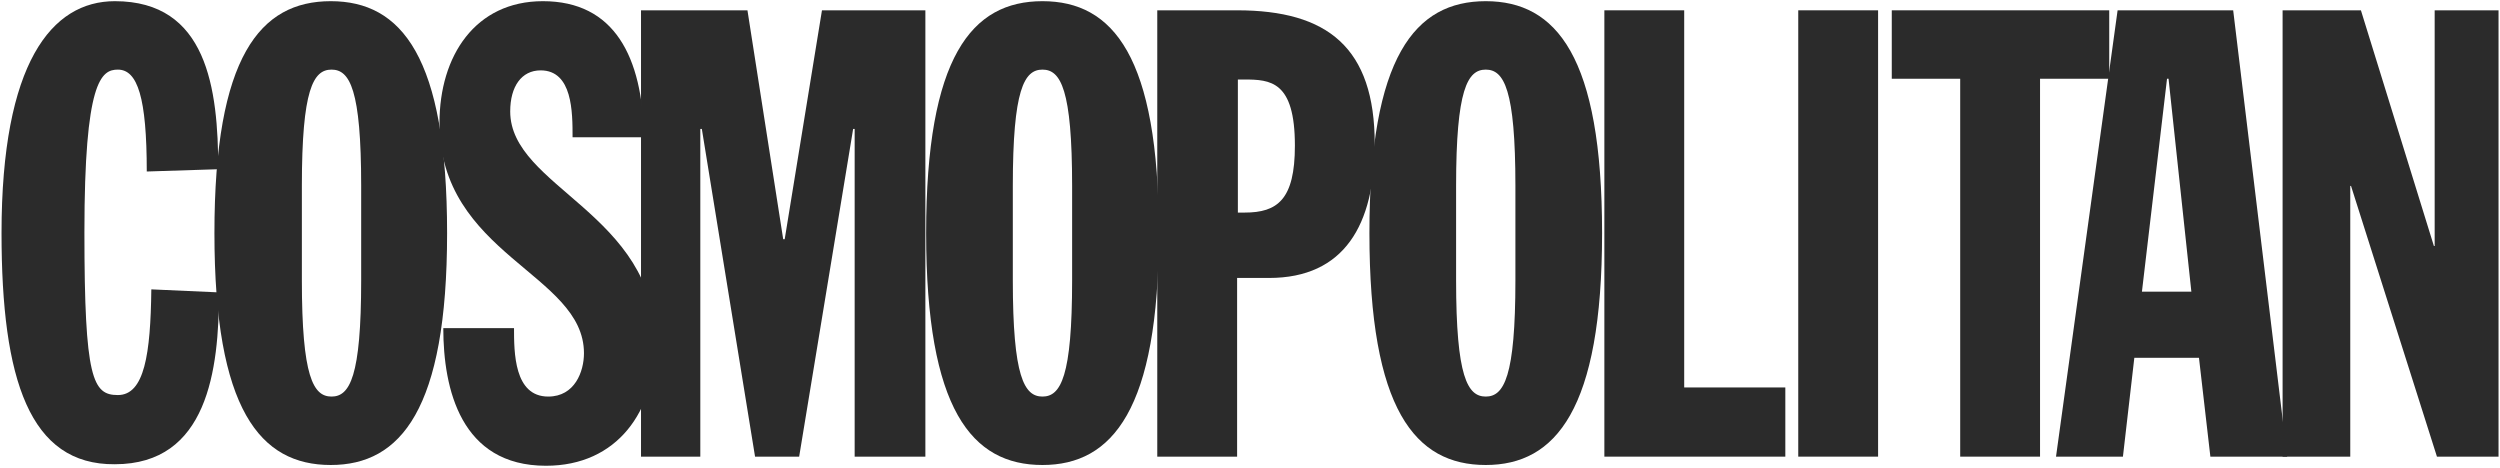
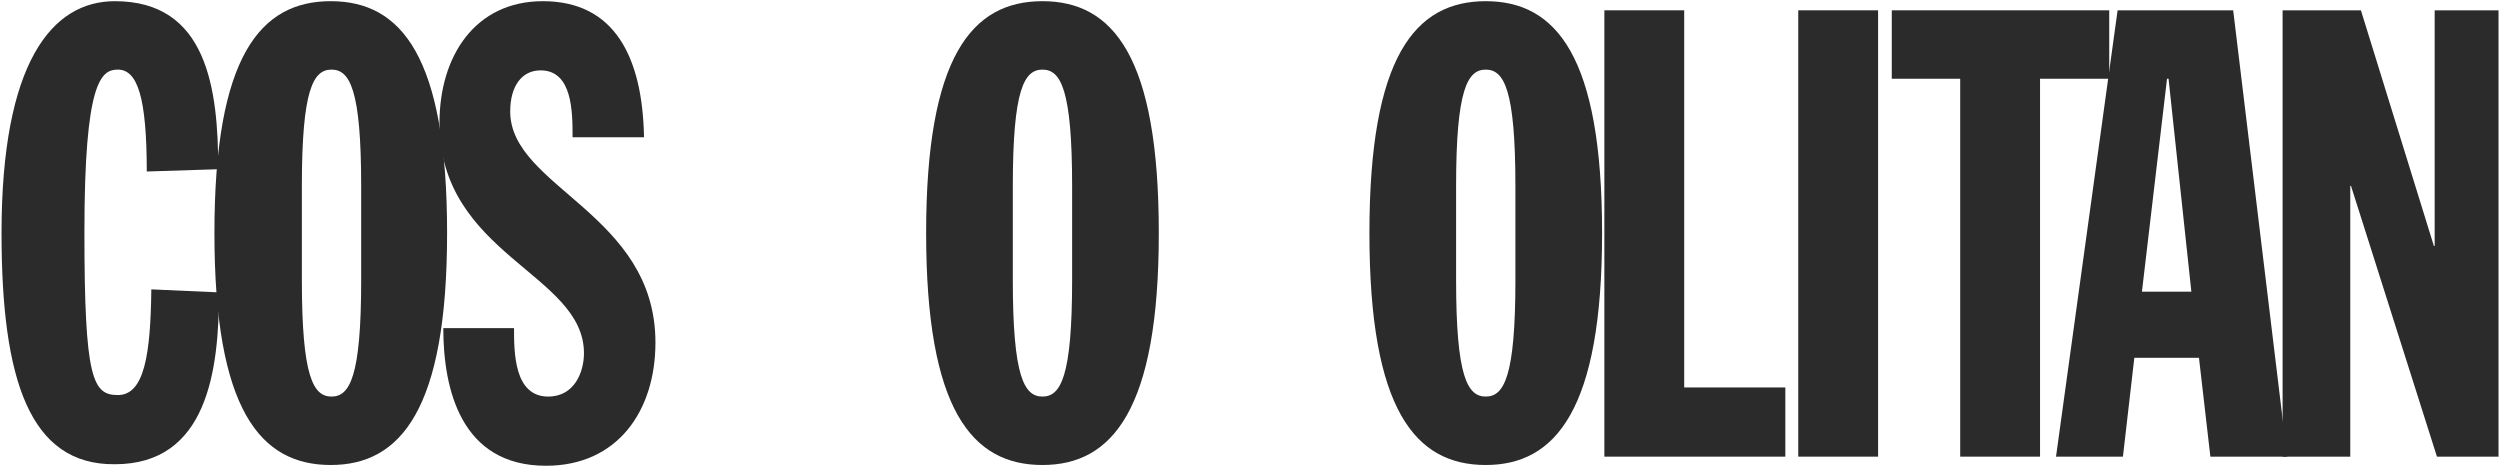
<svg xmlns="http://www.w3.org/2000/svg" fill="none" viewBox="0 0 892 167" height="167" width="892">
  <path fill="#2B2B2B" d="M52.367 61.193C52.367 34.878 49.11 24.839 42.057 24.839C36.087 24.839 30.119 28.907 30.119 82.897C30.119 135.254 33.105 140.955 42.057 140.955C51.551 140.955 53.721 126.305 53.994 103.245L78.138 104.327C78.138 132.001 74.07 165.642 40.971 165.642C10.586 165.911 0.547 135.527 0.547 83.168C0.547 22.398 18.454 0.422 40.971 0.422C73.797 0.422 77.867 31.35 77.867 60.378L52.367 61.193Z" />
  <path fill="#2B2B2B" d="M107.706 99.989C107.706 134.44 111.776 141.495 118.286 141.495C124.797 141.495 128.868 134.44 128.868 99.989V66.346C128.868 31.893 124.798 24.838 118.286 24.838C111.776 24.838 107.706 31.893 107.706 66.346V99.989ZM118.016 0.422C143.246 0.422 159.524 20.227 159.524 83.168C159.524 146.109 142.976 165.91 118.016 165.91C92.786 165.91 76.508 146.108 76.508 83.168C76.508 20.228 92.785 0.422 118.016 0.422Z" />
  <path fill="#2B2B2B" d="M183.4 116.807C183.4 125.758 183.4 141.495 195.609 141.495C205.105 141.495 208.359 132.541 208.359 126.031C208.359 97.544 156.812 91.035 156.812 43.83C156.812 19.955 169.564 0.422 193.708 0.422C219.211 0.422 229.249 20.227 229.792 48.984H204.292C204.292 40.032 204.292 25.109 192.896 25.109C186.114 25.109 182.042 30.807 182.042 39.759C182.042 66.889 233.861 76.113 233.861 122.235C233.861 146.649 220.296 166.182 194.796 166.182C164.411 166.182 158.17 138.781 158.17 117.08H183.4L183.4 116.807Z" />
-   <path fill="#2B2B2B" d="M228.711 3.68H266.691L279.442 85.338H279.984L293.278 3.68H330.174V162.931H304.942V46.002H304.401L285.139 162.931H269.404L250.413 46.002H249.87V162.931H228.711V3.68Z" />
  <path fill="#2B2B2B" d="M361.373 99.989C361.373 134.44 365.442 141.495 371.953 141.495C378.465 141.495 382.533 134.44 382.533 99.989V66.346C382.533 31.893 378.465 24.838 371.953 24.838C365.442 24.838 361.373 31.893 361.373 66.346V99.989ZM371.953 0.422C397.183 0.422 413.461 20.227 413.461 83.168C413.461 146.109 396.913 165.91 371.953 165.91C346.723 165.91 330.445 146.108 330.445 83.168C330.445 20.228 346.723 0.422 371.953 0.422Z" />
-   <path fill="#2B2B2B" d="M441.671 75.846H444.114C455.778 75.846 462.018 71.234 462.018 51.972C462.018 28.91 453.336 28.369 443.841 28.369H441.671V75.846ZM412.914 3.68H441.401C473.683 3.68 490.505 16.973 490.505 51.429C490.505 80.187 479.654 99.175 452.795 99.175H441.401V162.931H412.914V3.68Z" />
-   <path fill="#2B2B2B" d="M519.535 99.989C519.535 134.44 523.605 141.495 530.117 141.495C536.627 141.495 540.697 134.44 540.697 99.989V66.346C540.697 31.893 536.627 24.838 530.117 24.838C523.605 24.838 519.535 31.893 519.535 66.346V99.989ZM530.117 0.422C555.347 0.422 571.623 20.227 571.623 83.168C571.623 146.109 555.074 165.91 530.117 165.91C504.887 165.91 488.609 146.108 488.609 83.168C488.609 20.228 504.887 0.422 530.117 0.422Z" />
+   <path fill="#2B2B2B" d="M519.535 99.989C519.535 134.44 523.605 141.495 530.117 141.495C536.627 141.495 540.697 134.44 540.697 99.989V66.346C540.697 31.893 536.627 24.838 530.117 24.838C523.605 24.838 519.535 31.893 519.535 66.346V99.989ZM530.117 0.422C555.347 0.422 571.623 20.227 571.623 83.168C571.623 146.109 555.074 165.91 530.117 165.91C504.887 165.91 488.609 146.108 488.609 83.168C488.609 20.228 504.887 0.422 530.117 0.422" />
  <path fill="#2B2B2B" d="M572.438 3.68H600.922V138.243H637.005V162.931H572.438V3.68Z" />
  <path fill="#2B2B2B" d="M670.102 3.68H641.617V162.93H670.102V3.68Z" />
  <path fill="#2B2B2B" d="M699.399 28.097H674.984V3.68H752.573V28.097H727.886V162.931H699.399V28.097Z" />
  <path fill="#2B2B2B" d="M773.738 28.097H773.194L764.242 104.061H781.877L773.738 28.097ZM755.561 3.68H796.798L816.06 162.93H788.66L784.59 127.66H761.529L757.461 162.93H733.586L755.561 3.68Z" />
  <path fill="#2B2B2B" d="M814.43 3.68H842.374L868.418 87.783H868.689V3.68H891.478V162.931H869.502L838.847 66.35H838.574V162.931H814.43V3.68Z" />
</svg>